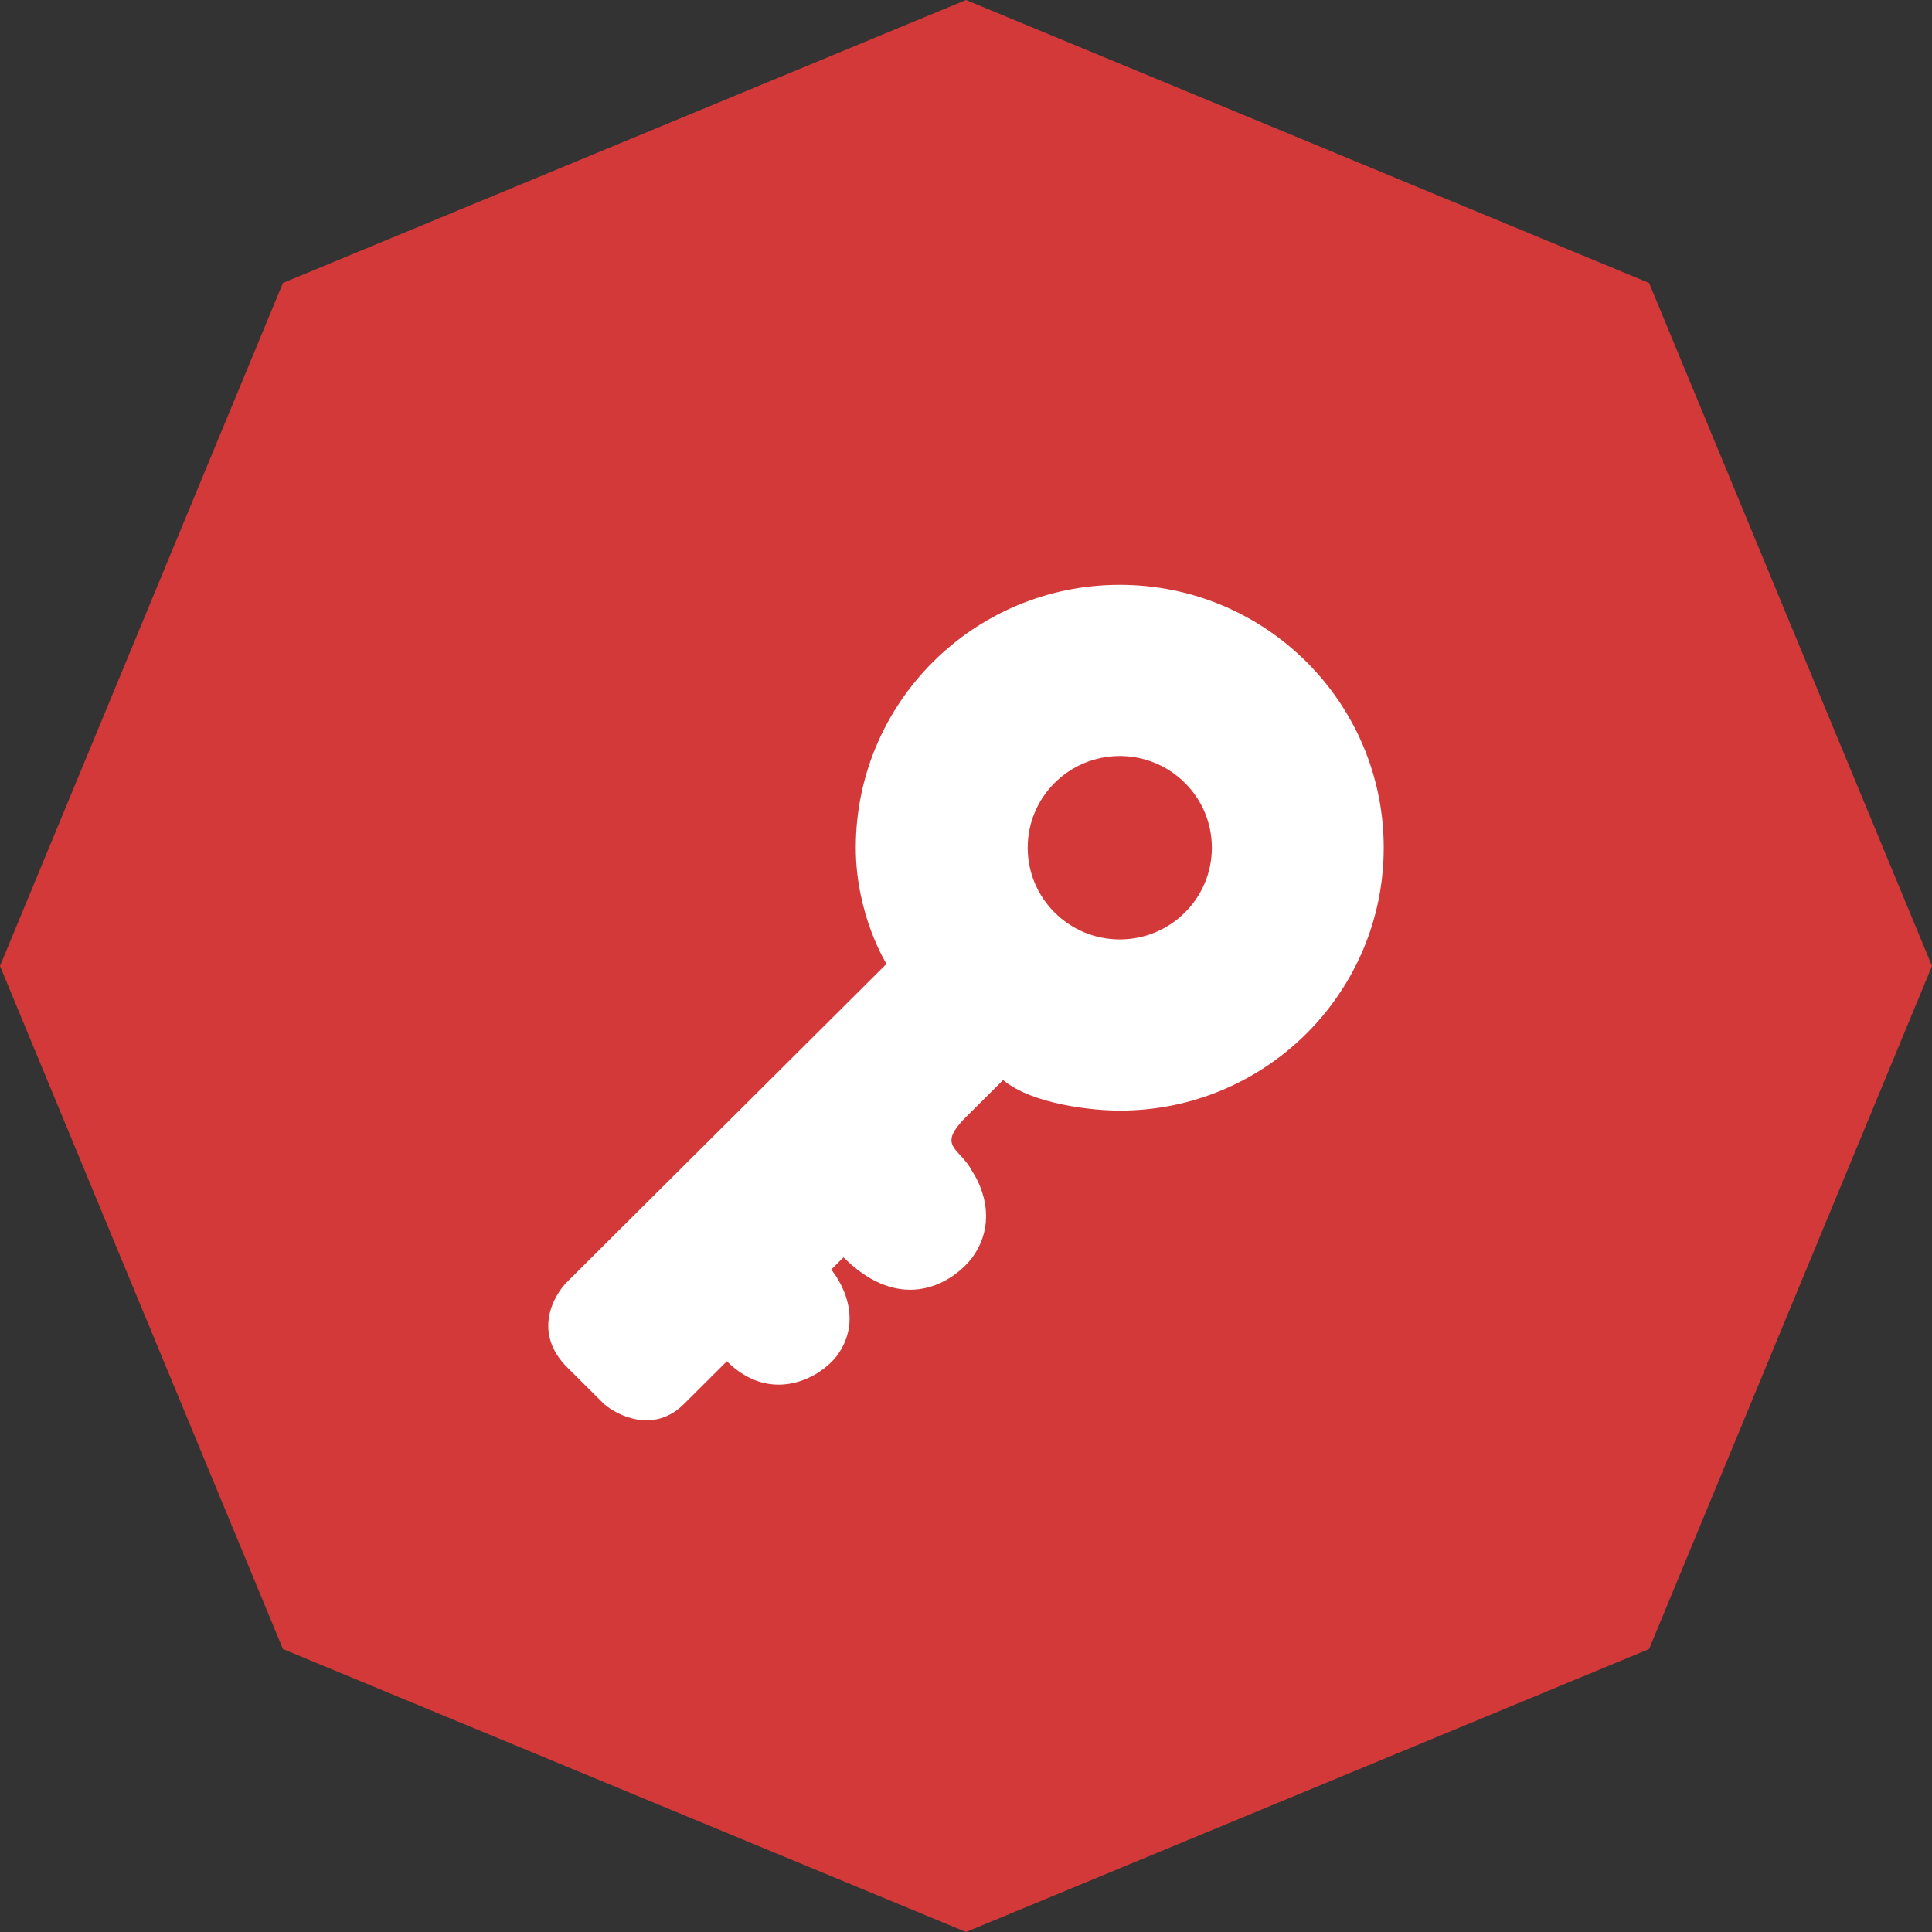
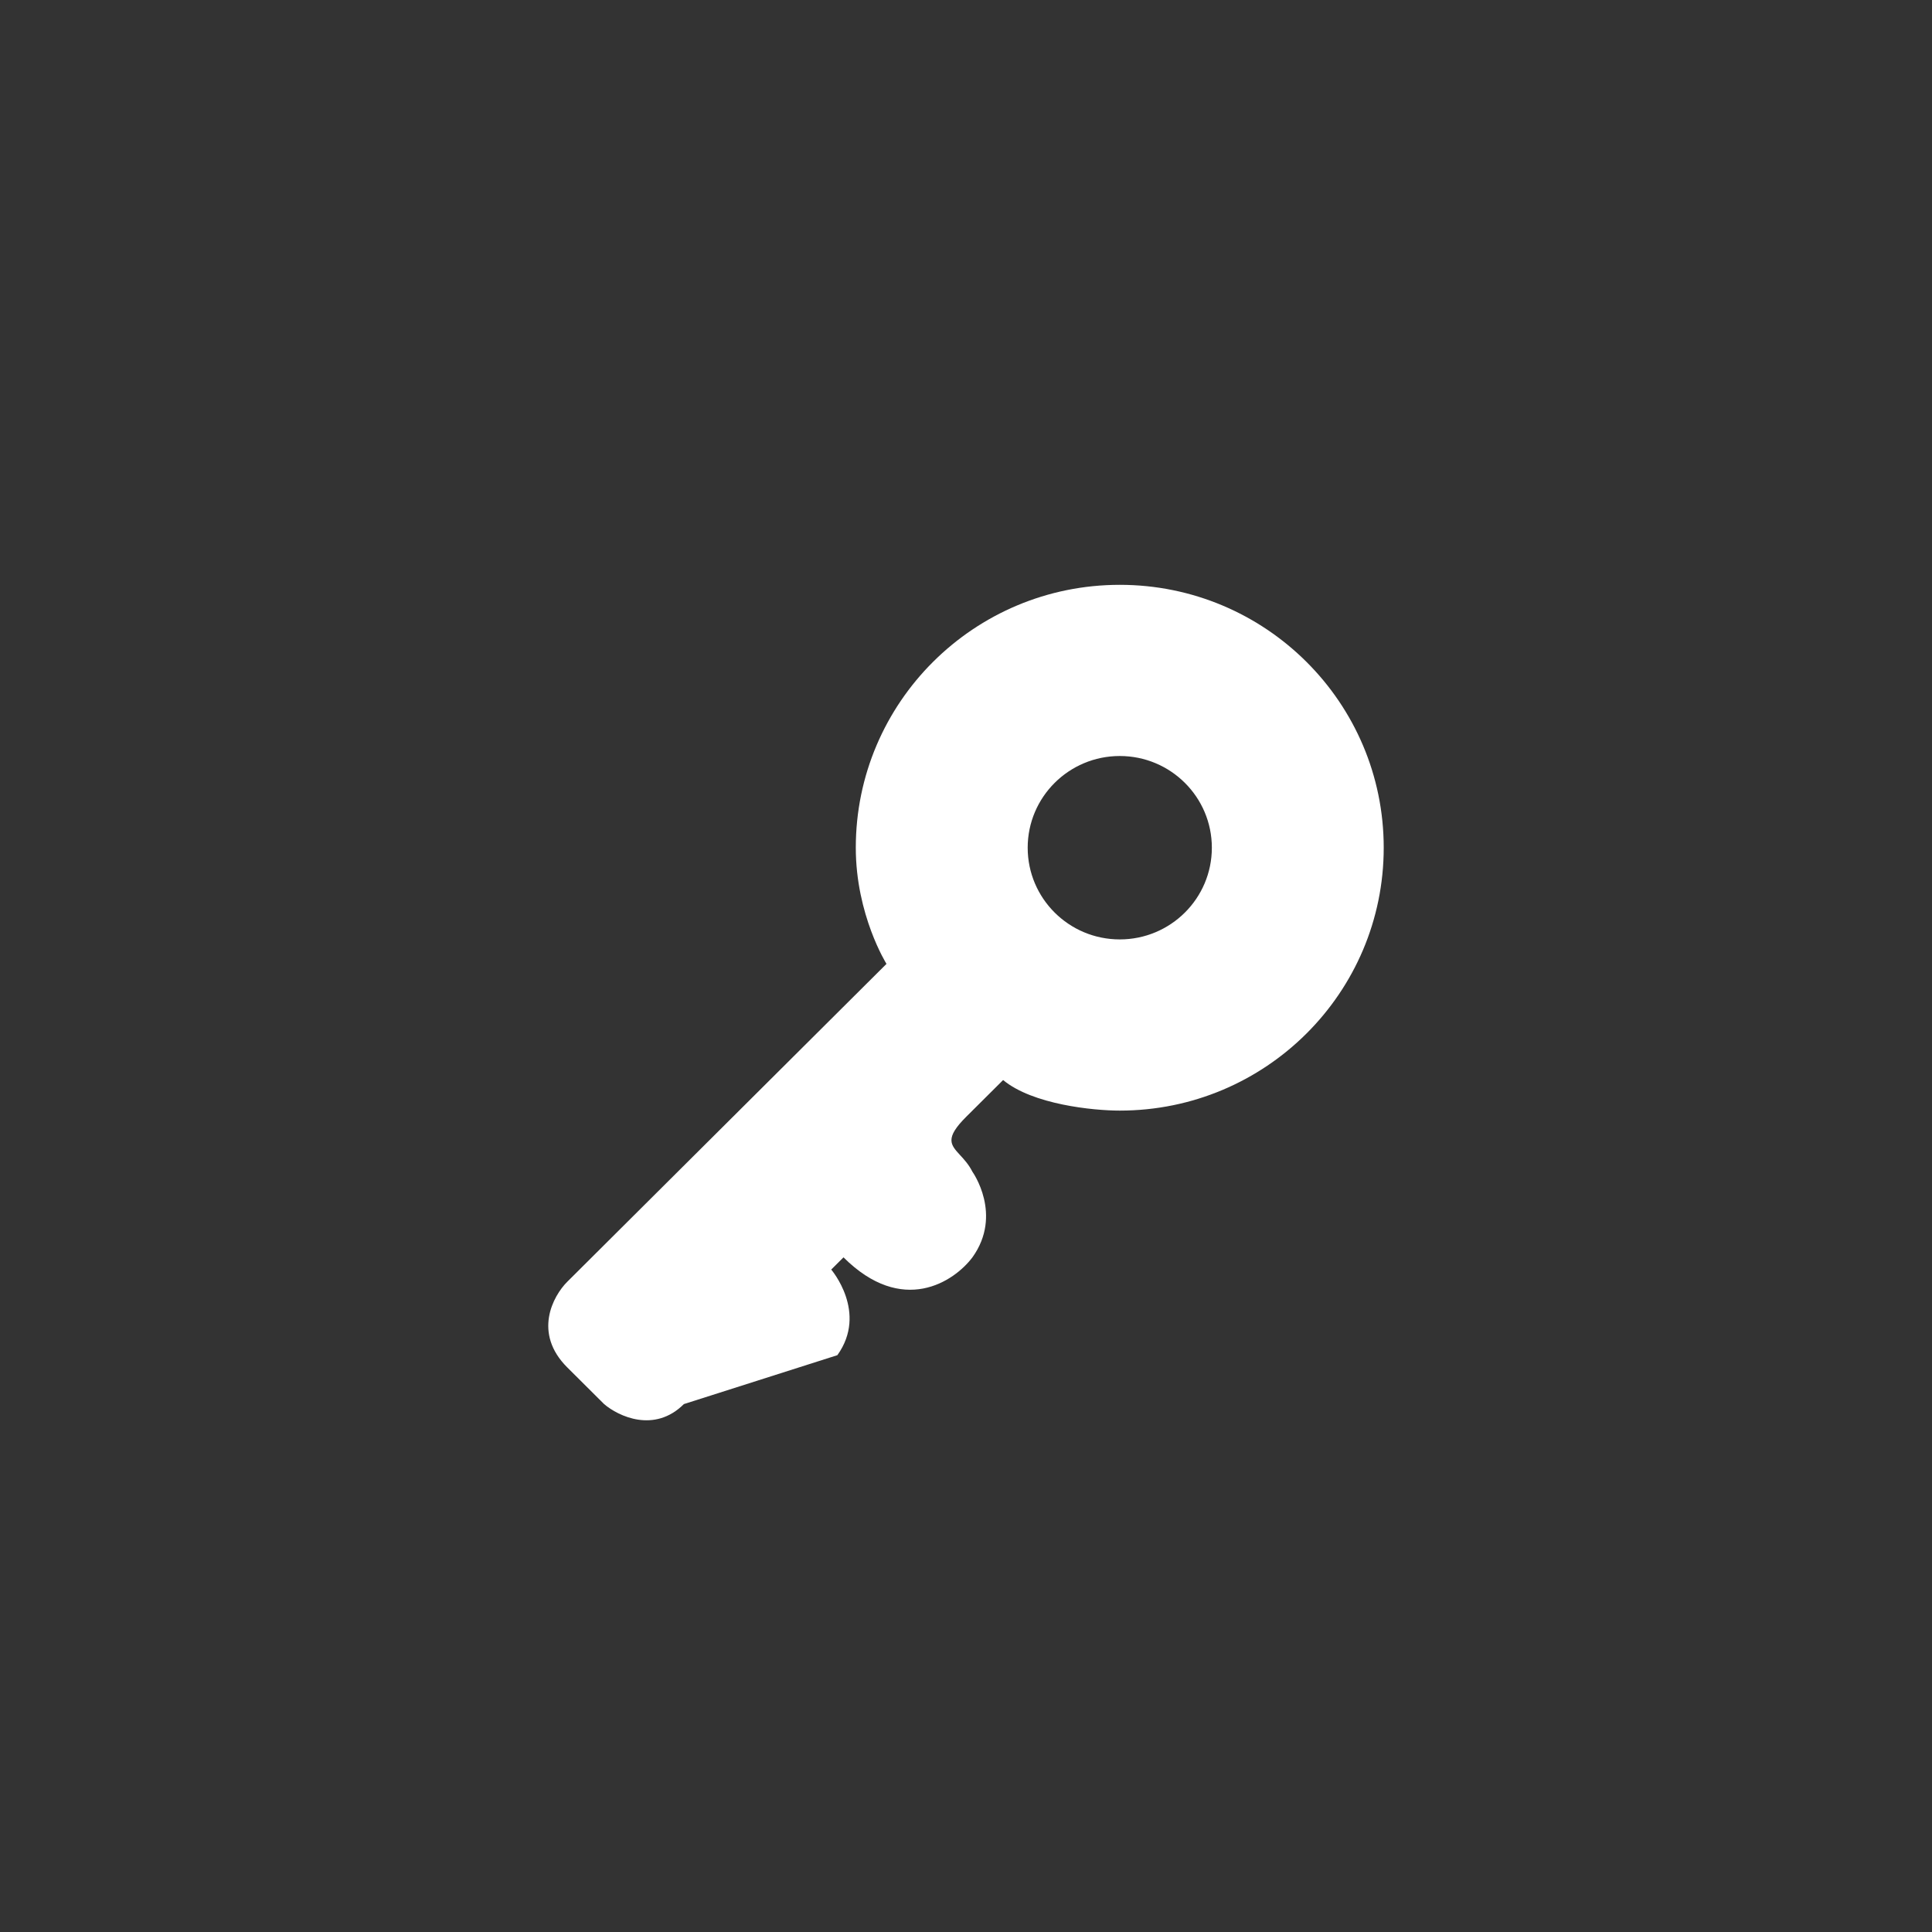
<svg xmlns="http://www.w3.org/2000/svg" width="71" height="71" viewBox="0 0 71 71" fill="none">
  <rect x="0" y="0" width="71" height="71" fill="#333333" stroke="none" />
  <g clip-path="url(#clip0_10_21)">
-     <path d="M35.5 0L60.602 10.398L71 35.5L60.602 60.602L35.5 71L10.398 60.602L0 35.5L10.398 10.398L35.5 0Z" fill="#D33939" />
-     <path fill-rule="evenodd" clip-rule="evenodd" d="M50.851 31.153C50.851 36.489 46.508 40.814 41.151 40.814C40.173 40.814 37.947 40.59 36.864 39.691L35.51 41.039C34.714 41.832 34.929 42.065 35.283 42.45C35.431 42.61 35.603 42.797 35.736 43.061C35.736 43.061 36.864 44.634 35.736 46.207C35.059 47.105 33.164 48.364 30.998 46.207L30.547 46.656C30.547 46.656 31.901 48.229 30.773 49.802C30.096 50.7 28.291 51.599 26.712 50.026L25.133 51.599C24.05 52.678 22.726 52.049 22.2 51.599L20.846 50.251C19.583 48.993 20.32 47.63 20.846 47.105L32.578 35.422C32.578 35.422 31.45 33.625 31.45 31.153C31.45 25.817 35.793 21.492 41.151 21.492C46.508 21.492 50.851 25.817 50.851 31.153ZM41.151 34.523C43.02 34.523 44.535 33.015 44.535 31.153C44.535 29.292 43.02 27.783 41.151 27.783C39.282 27.783 37.767 29.292 37.767 31.153C37.767 33.015 39.282 34.523 41.151 34.523Z" fill="white" />
+     <path fill-rule="evenodd" clip-rule="evenodd" d="M50.851 31.153C50.851 36.489 46.508 40.814 41.151 40.814C40.173 40.814 37.947 40.59 36.864 39.691L35.51 41.039C34.714 41.832 34.929 42.065 35.283 42.45C35.431 42.61 35.603 42.797 35.736 43.061C35.736 43.061 36.864 44.634 35.736 46.207C35.059 47.105 33.164 48.364 30.998 46.207L30.547 46.656C30.547 46.656 31.901 48.229 30.773 49.802L25.133 51.599C24.05 52.678 22.726 52.049 22.2 51.599L20.846 50.251C19.583 48.993 20.32 47.63 20.846 47.105L32.578 35.422C32.578 35.422 31.45 33.625 31.45 31.153C31.45 25.817 35.793 21.492 41.151 21.492C46.508 21.492 50.851 25.817 50.851 31.153ZM41.151 34.523C43.02 34.523 44.535 33.015 44.535 31.153C44.535 29.292 43.02 27.783 41.151 27.783C39.282 27.783 37.767 29.292 37.767 31.153C37.767 33.015 39.282 34.523 41.151 34.523Z" fill="white" />
  </g>
  <defs>
    <clipPath id="clip0_10_21">
      <rect width="71" height="71" fill="white" />
    </clipPath>
  </defs>
</svg>